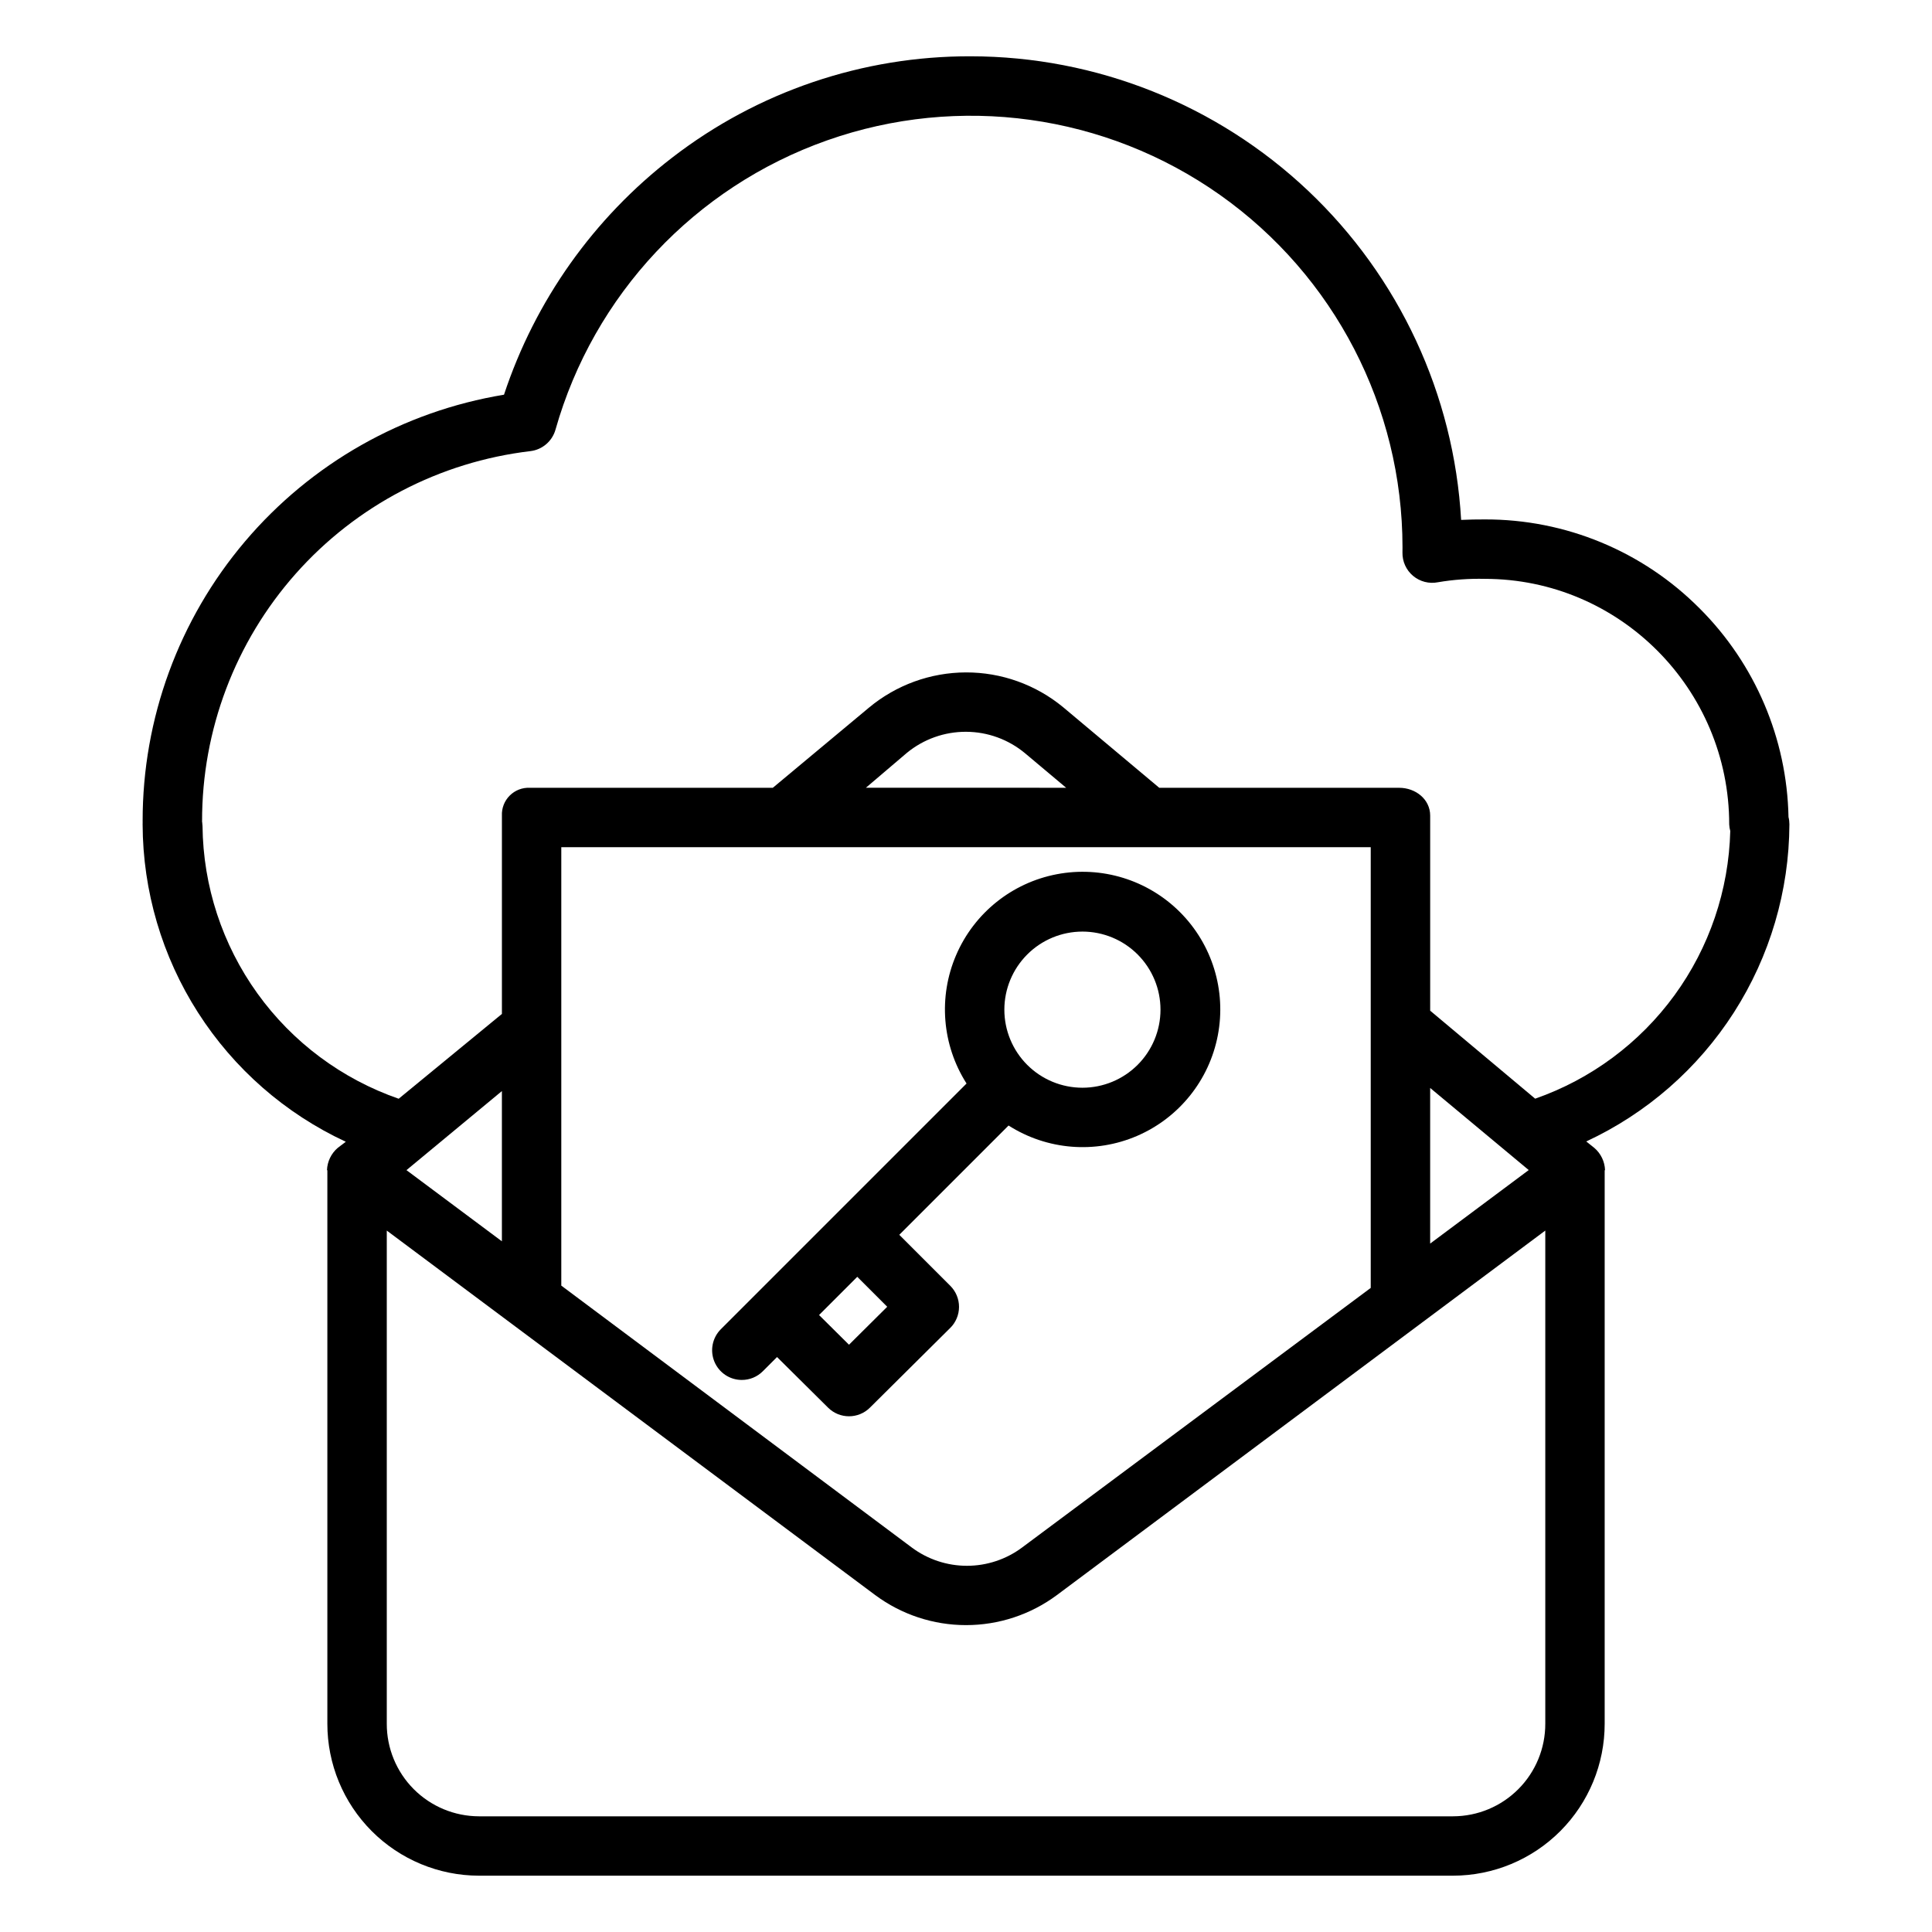
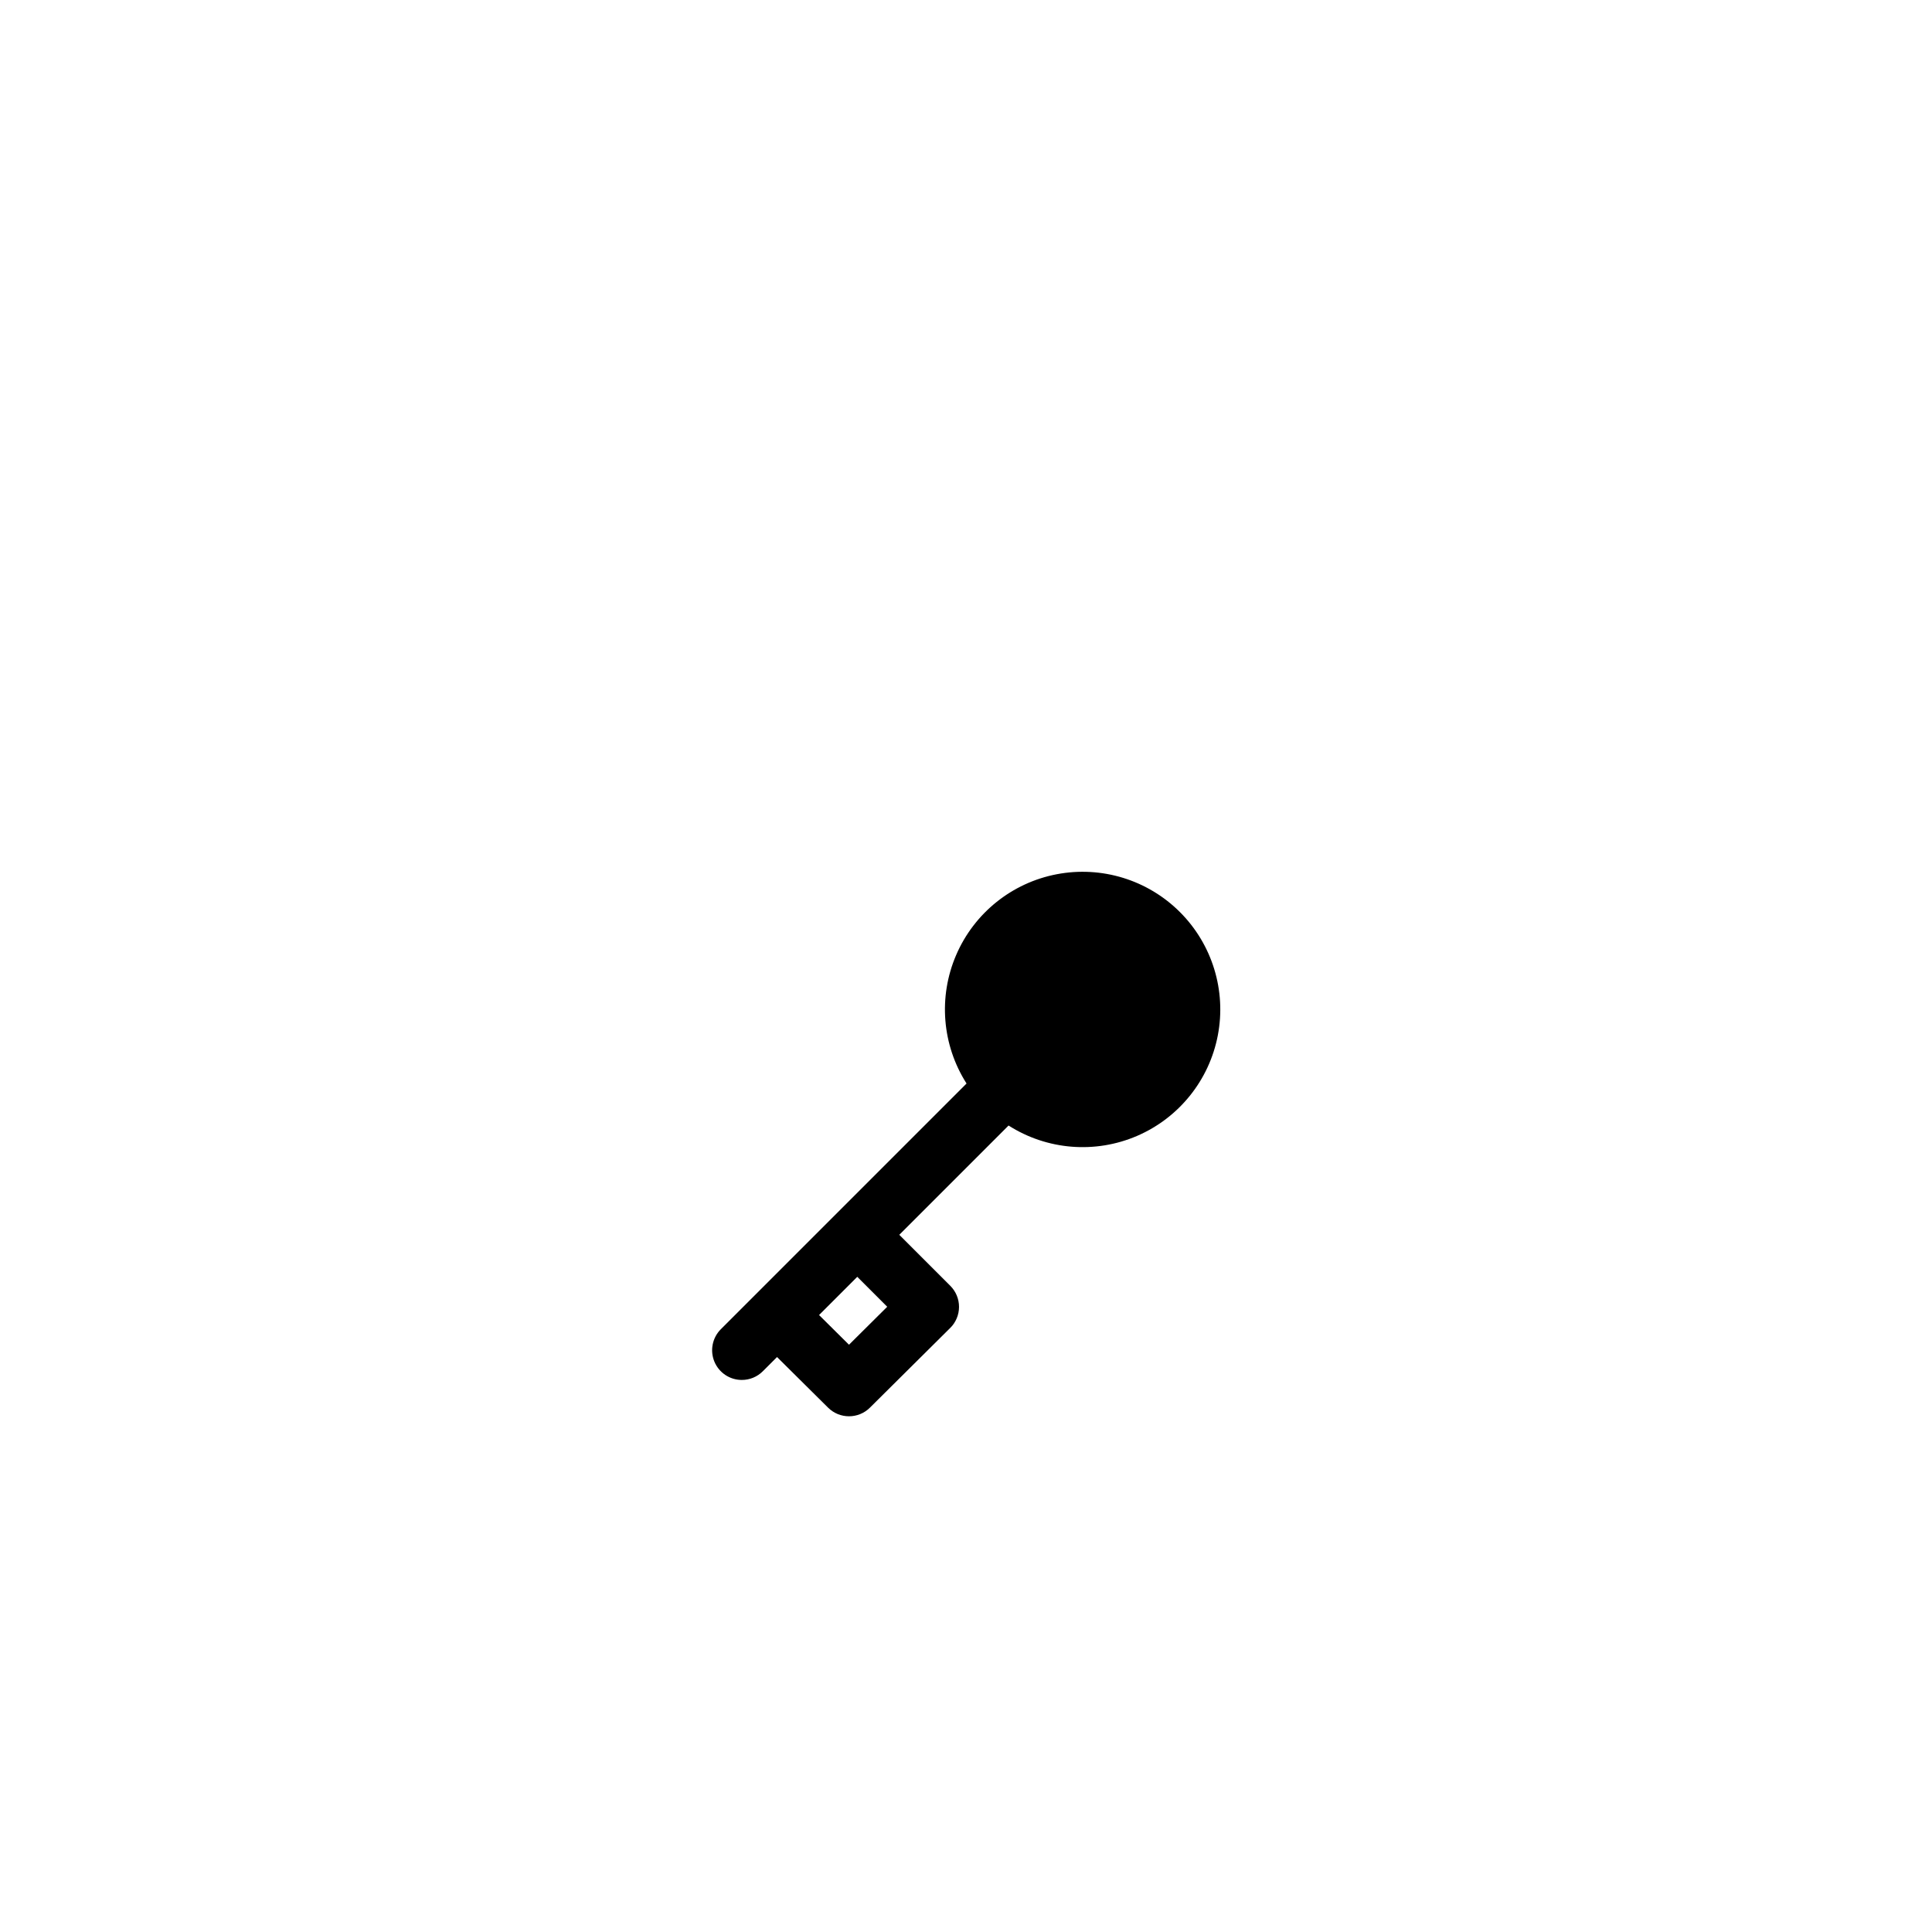
<svg xmlns="http://www.w3.org/2000/svg" fill="#000000" width="800px" height="800px" version="1.1" viewBox="144 144 512 512">
  <g>
-     <path d="m594.41 305.23c-15.062-15.156-35.566-23.648-56.934-23.578-2.035 0-4.133 0.023-6.266 0.129h0.004c-1.898-33.195-16.41-64.406-40.566-87.246-24.16-22.84-56.133-35.582-89.379-35.617-28.629-0.09-56.477 9.359-79.141 26.855-20.797 16.02-36.32 37.902-44.562 62.828-26.77 4.41-51.098 18.195-68.641 38.891-17.543 20.691-27.156 46.949-27.125 74.078 0 0.09 0 0.18 0.004 0.273v0.273c-0.004 0.117-0.008 0.234-0.008 0.355v-0.004c0.055 17.688 5.148 34.992 14.688 49.887 9.535 14.898 23.117 26.77 39.156 34.223l-2.148 1.629c-1.73 1.488-2.762 3.633-2.836 5.91h0.098v146.67c-0.012 10.672 4.215 20.91 11.75 28.465 7.535 7.555 17.762 11.809 28.43 11.824h258.14c10.672-0.016 20.898-4.269 28.43-11.824 7.535-7.555 11.762-17.793 11.75-28.465v-146.67h0.098c-0.074-2.273-1.098-4.41-2.824-5.898l-2.16-1.723c16.031-7.453 29.609-19.316 39.145-34.203 9.531-14.887 14.629-32.184 14.695-49.859 0-0.645-0.078-1.285-0.238-1.91-0.402-20.785-8.844-40.602-23.555-55.293zm-87.152 63.281v116.8l-92.41 68.805h0.004c-4.223 3.141-9.344 4.836-14.605 4.836-5.258 0-10.379-1.695-14.602-4.836l-92.898-69.414v-116.19zm-133.79-15.746 10.875-9.258c4.418-3.629 9.965-5.602 15.684-5.578 5.719 0.02 11.25 2.039 15.641 5.703l10.875 9.133zm149.54 79.555 26.121 21.758-26.121 19.484zm-246 40.641-25.289-18.863 25.289-20.953zm252.07 152.38h-258.14c-6.496-0.012-12.723-2.606-17.305-7.211-4.582-4.602-7.148-10.84-7.133-17.336v-130.68l129.47 96.621h0.004c6.953 5.156 15.383 7.938 24.039 7.938 8.66 0 17.086-2.781 24.043-7.938l129.46-96.621v130.68c0.016 6.496-2.547 12.734-7.133 17.336-4.582 4.606-10.809 7.199-17.305 7.211zm21.758-190.18-27.824-23.32v-51.688c0-4.348-3.867-7.379-8.215-7.379h-63.578l-25.5-21.379c-7.246-5.969-16.344-9.223-25.73-9.199-9.387 0.023-18.473 3.32-25.688 9.32l-25.5 21.258h-64.387c-1.988-0.094-3.922 0.652-5.328 2.059-1.41 1.402-2.164 3.336-2.074 5.32v52.547l-27.355 22.477c-15.059-5.223-28.137-14.969-37.441-27.906s-14.387-28.434-14.547-44.367c0.008-0.168-0.047-0.309-0.047-0.473v-0.004c-0.004-0.266-0.035-0.535-0.09-0.797h0.02c-0.047-24.168 8.785-47.516 24.824-65.598 16.039-18.082 38.168-29.641 62.172-32.477 3.164-0.375 5.789-2.617 6.66-5.684 10.125-35.719 36.957-64.301 71.961-76.664s73.836-6.973 104.15 14.457c30.312 21.434 48.344 56.242 48.359 93.367 0 0.457 0 0.902-0.012 1.359-0.055 2.391 0.977 4.68 2.805 6.215 1.832 1.539 4.262 2.164 6.606 1.695 4.098-0.695 8.254-0.996 12.41-0.898 35.715 0 64.77 29.191 64.77 65.074 0.027 0.594 0.121 1.18 0.281 1.75-0.395 15.676-5.551 30.859-14.785 43.531-9.238 12.672-22.113 22.23-36.914 27.402z" />
-     <path d="m340.59 509.7c2.09 0.004 4.094-0.824 5.566-2.305l3.766-3.766 13.527 13.414c3.07 3.047 8.023 3.047 11.09 0l21.285-21.129h0.004c1.484-1.473 2.32-3.477 2.324-5.57 0.004-2.094-0.824-4.102-2.305-5.582l-13.527-13.527 28.961-28.961c10.195 6.504 22.953 7.535 34.059 2.75 11.105-4.789 19.121-14.766 21.395-26.645 2.277-11.879-1.48-24.113-10.035-32.664-8.551-8.551-20.785-12.309-32.664-10.031-11.879 2.273-21.855 10.289-26.641 21.398-4.785 11.105-3.754 23.863 2.75 34.059l-65.121 65.121c-2.25 2.254-2.922 5.637-1.707 8.578 1.219 2.945 4.09 4.863 7.273 4.859zm38.535-19.395-10.133 10.062-7.934-7.871 10.129-10.129zm51.727-99.426c5.488 0 10.75 2.18 14.629 6.059 3.883 3.883 6.062 9.145 6.062 14.633 0 5.484-2.18 10.75-6.062 14.629-3.879 3.879-9.141 6.059-14.629 6.059-5.488 0-10.75-2.18-14.629-6.059-3.879-3.883-6.059-9.145-6.059-14.629 0.004-5.488 2.188-10.746 6.066-14.625 3.879-3.879 9.137-6.062 14.621-6.066z" />
+     <path d="m340.59 509.7c2.09 0.004 4.094-0.824 5.566-2.305l3.766-3.766 13.527 13.414c3.07 3.047 8.023 3.047 11.09 0l21.285-21.129h0.004c1.484-1.473 2.32-3.477 2.324-5.57 0.004-2.094-0.824-4.102-2.305-5.582l-13.527-13.527 28.961-28.961c10.195 6.504 22.953 7.535 34.059 2.75 11.105-4.789 19.121-14.766 21.395-26.645 2.277-11.879-1.48-24.113-10.035-32.664-8.551-8.551-20.785-12.309-32.664-10.031-11.879 2.273-21.855 10.289-26.641 21.398-4.785 11.105-3.754 23.863 2.75 34.059l-65.121 65.121c-2.25 2.254-2.922 5.637-1.707 8.578 1.219 2.945 4.09 4.863 7.273 4.859zm38.535-19.395-10.133 10.062-7.934-7.871 10.129-10.129zm51.727-99.426z" />
  </g>
</svg>